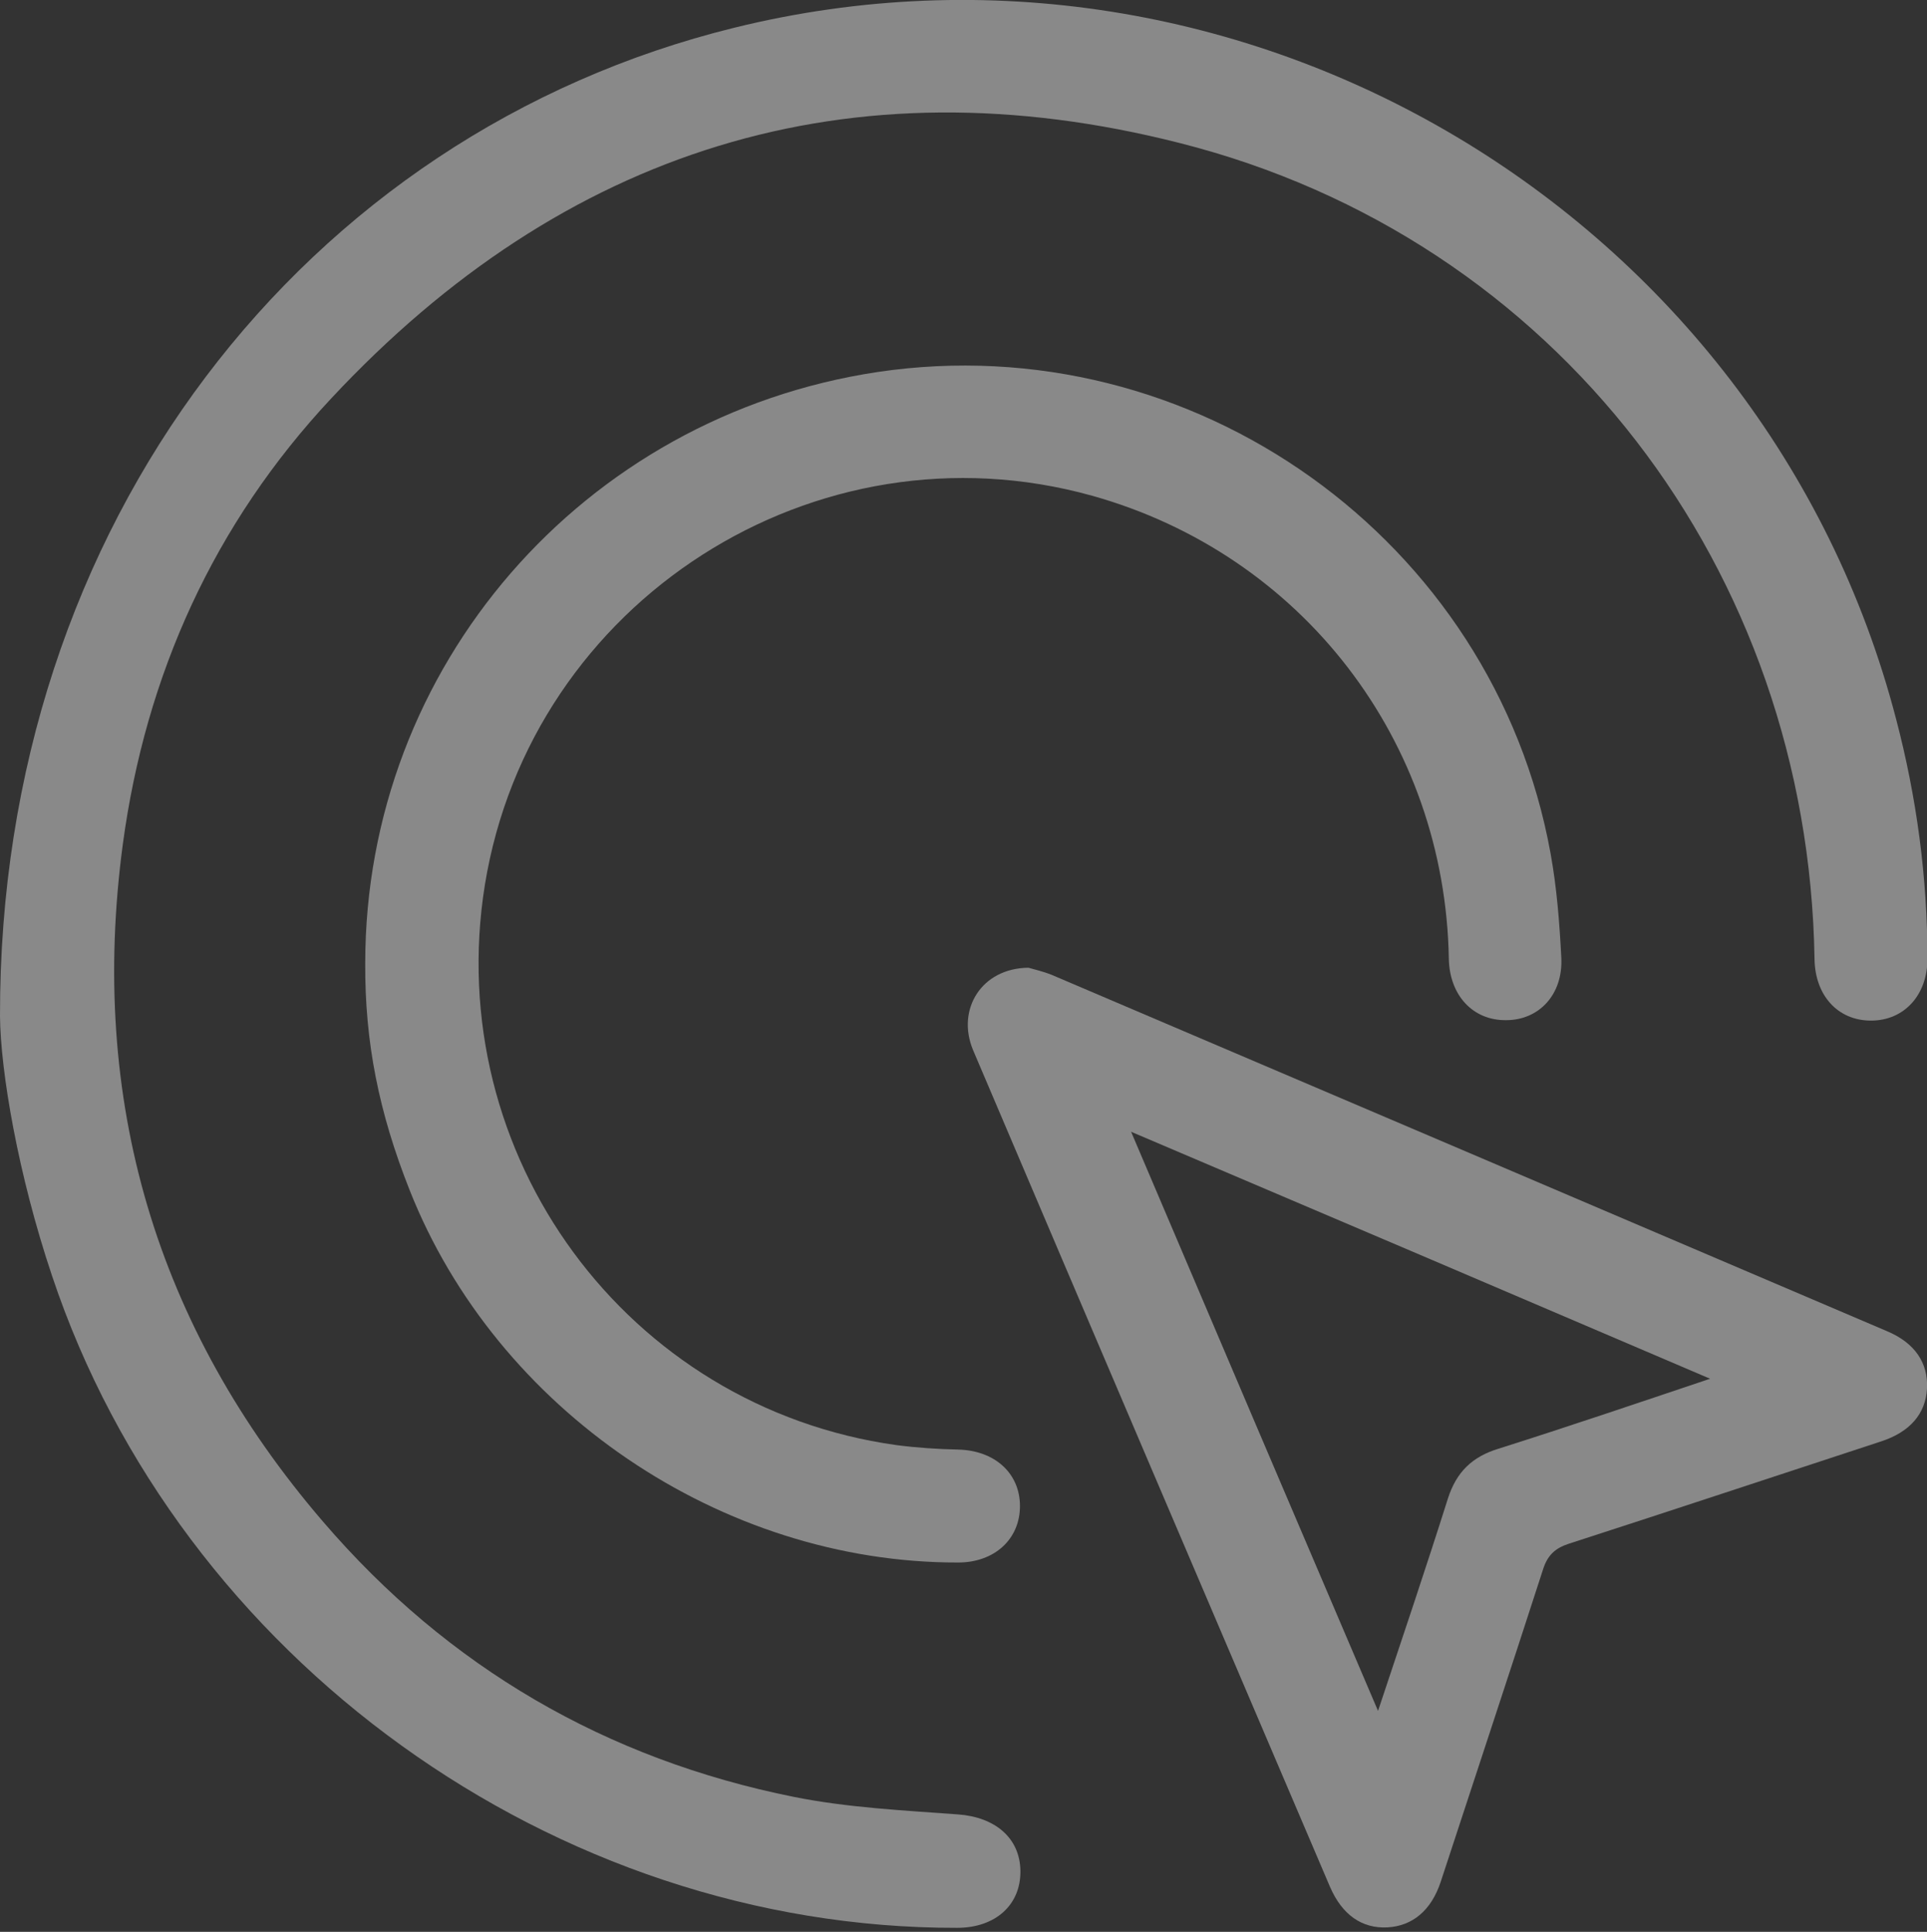
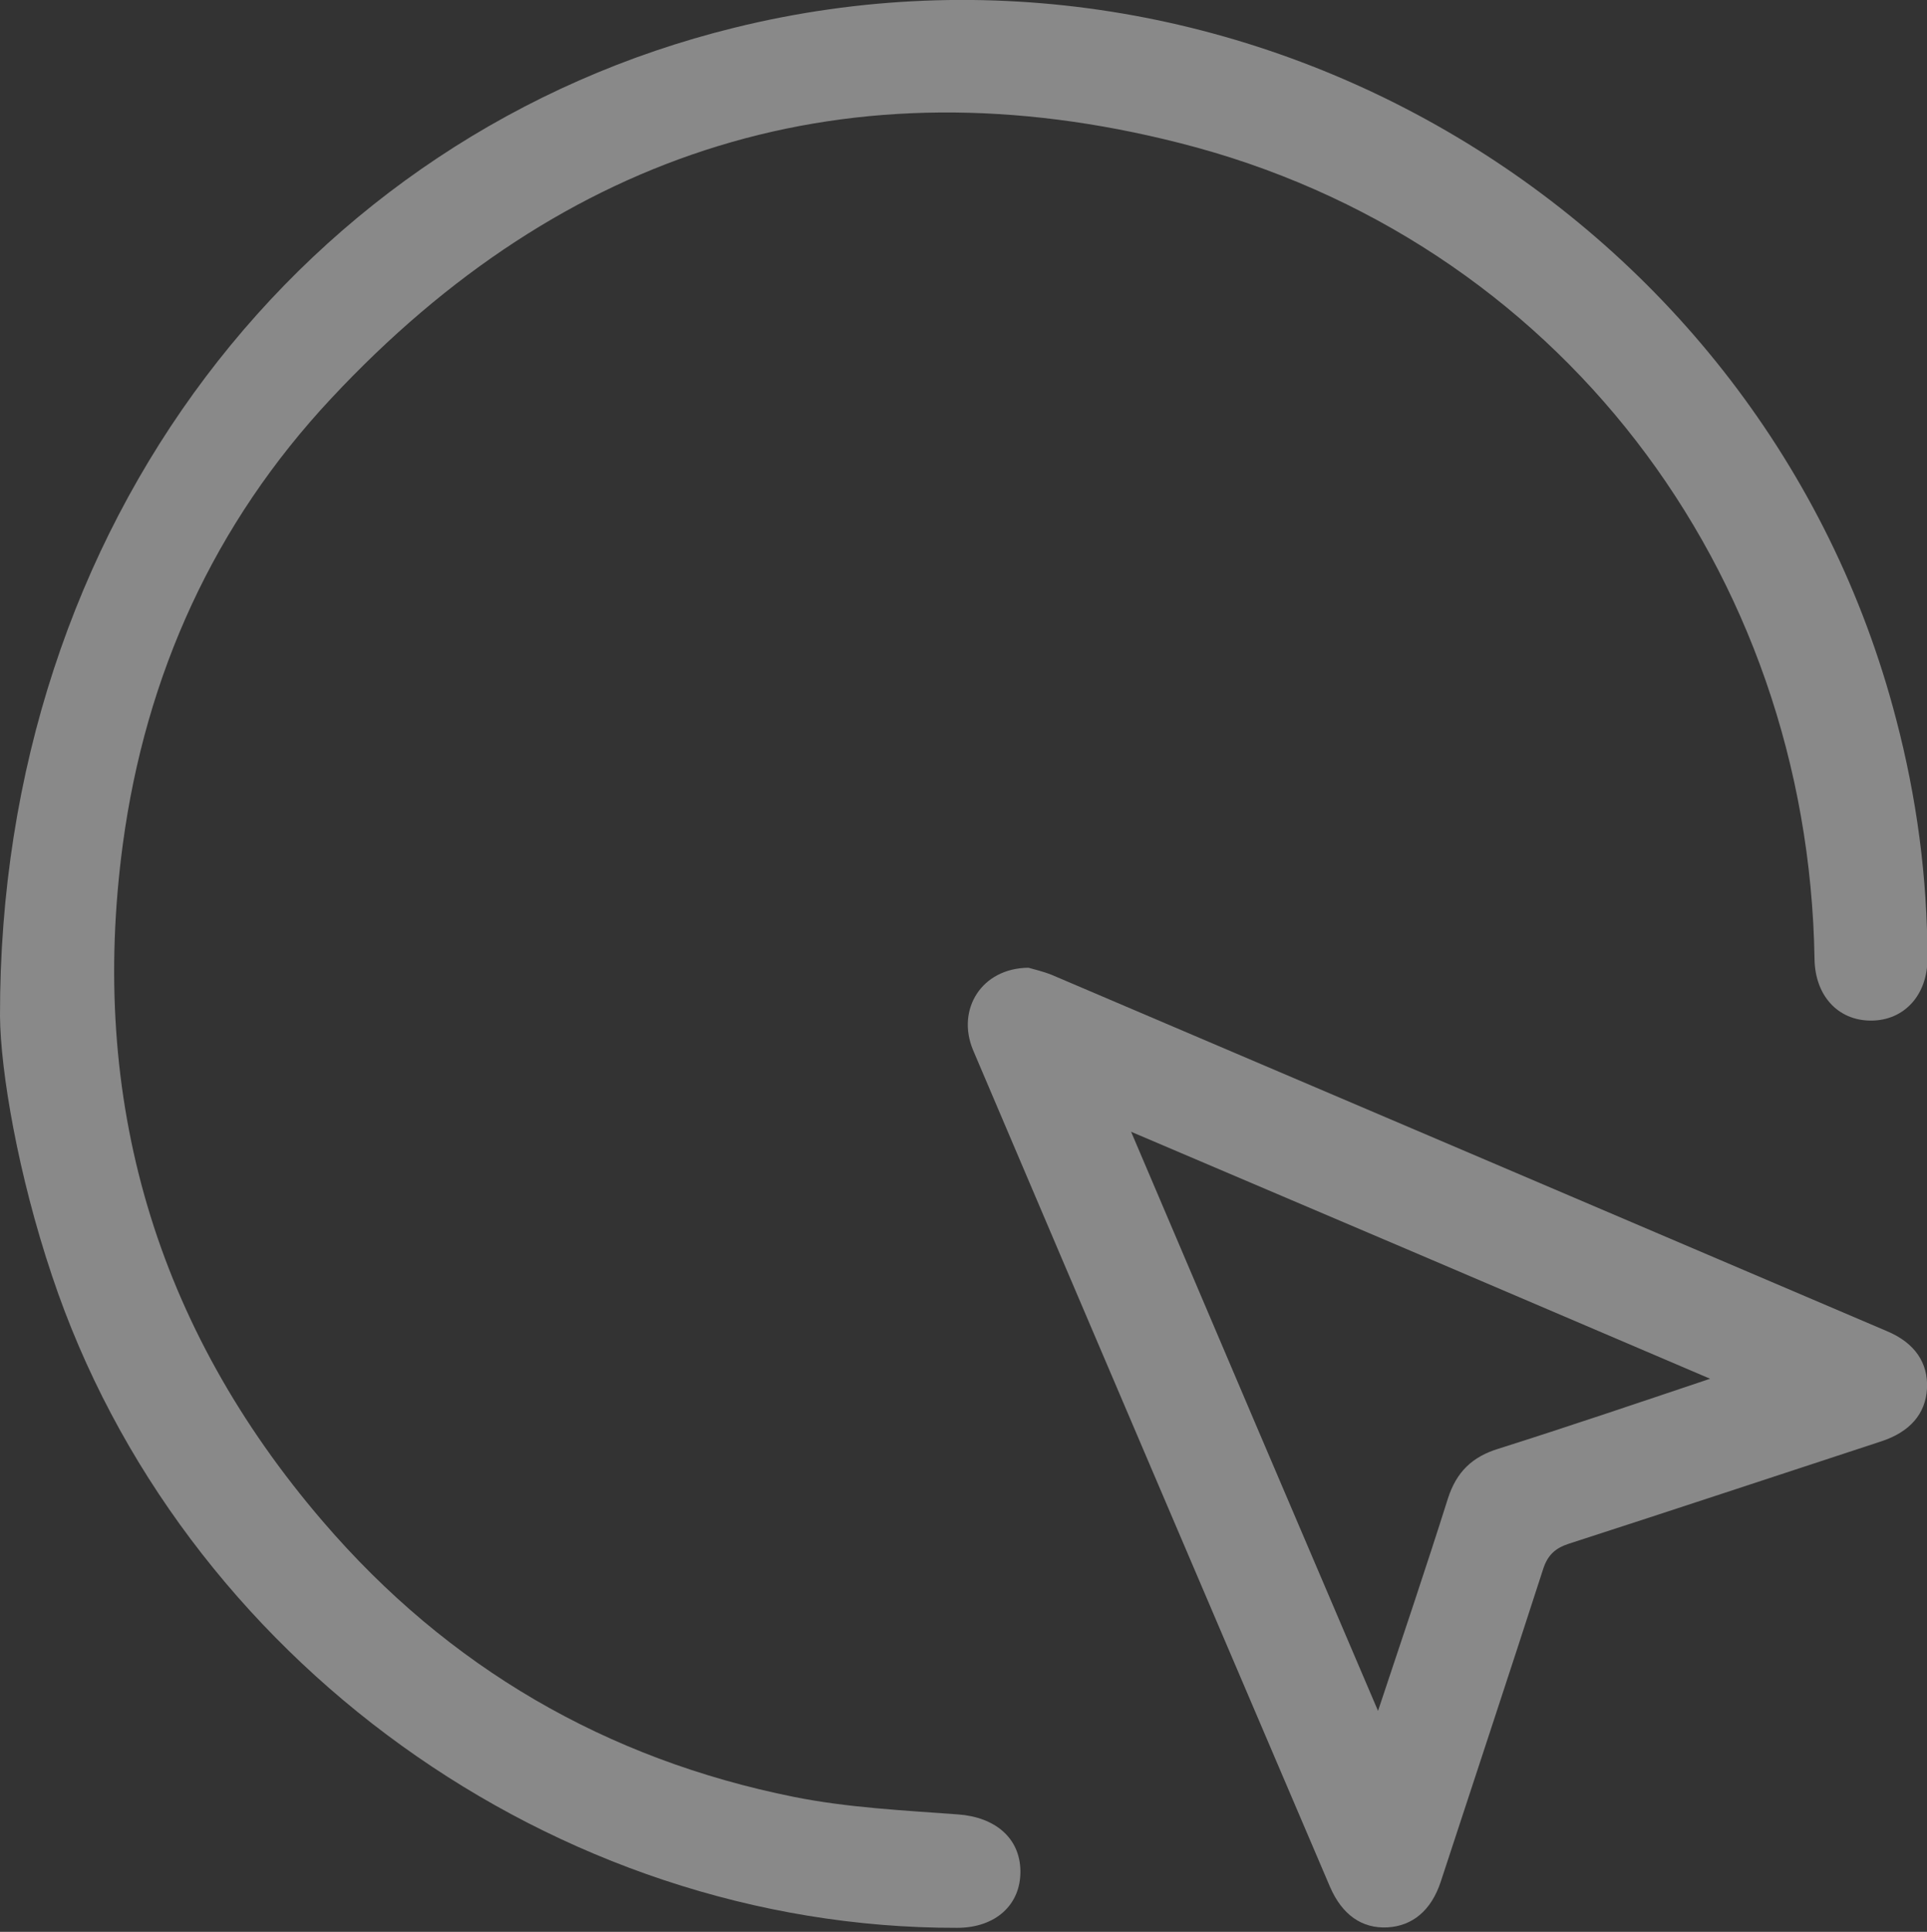
<svg xmlns="http://www.w3.org/2000/svg" width="430" height="431" viewBox="0 0 430 431" fill="none">
  <rect x="0" y="0" width="430" height="431" fill="#333333" stroke="none" />
  <path d="M-4.95572e-05 226.7C-0.2 116.8 68 29.8 163.8 6.2C277.1 -21.8 393.7 47.5 423.1 160.4C427.7 177.9 430.1 195.8 430.1 213.9C430.1 222 424.9 227.7 417.5 227.7C410.1 227.7 405 222.1 404.9 213.9C403.5 127.2 347.4 53.2 263.2 31.9C189.6 13.2 125.8 33.3 73.9 88.9C47.8 116.8 32.5 150.5 27.4 188.4C19.8 245.3 34.7 296 72.1 339.5C100 372 135.3 392.5 177.2 400.9C189.2 403.3 201.6 403.9 213.8 404.8C222 405.4 227.6 410 227.7 417.4C227.8 425 222.1 430.1 213.6 430.1C123.8 430.3 40.1 370 11.6 284.6C4 262 0.1 238.9 -4.95572e-05 226.7Z" fill="white" fill-opacity="0.42" />
-   <path d="M81.5 214.9C81.5 148.8 130 92.9 195.8 83C266.2 72.5 333.3 120.3 346 190.4C347.4 198.1 348 205.9 348.4 213.7C348.8 221.9 343.4 227.6 336.1 227.6C328.7 227.7 323.5 222.1 323.3 214C322.5 165.2 290.5 123.7 243.7 110.6C182 93.4 118.5 134.1 108.2 197.4C98.5 257.7 139.9 314 200 322.4C204.6 323 209.2 323.3 213.8 323.4C222 323.6 227.6 328.7 227.6 336C227.6 343.4 221.9 348.6 213.8 348.6C161 348.7 110.8 314.6 91.4 265.5C84.5 248.1 81.4 232.4 81.5 214.9Z" fill="white" fill-opacity="0.42" />
  <path d="M229.5 215.9C230.5 216.2 232.7 216.7 234.7 217.5C296.9 244 359 270.5 421.1 297C427.3 299.6 430.3 304.1 430 309.8C429.7 315.4 426.2 319.5 419.7 321.6C396.5 329.2 373.3 336.9 350.1 344.4C347 345.4 345.3 347 344.3 350.2C336.8 373.4 329.1 396.6 321.5 419.8C319.4 426.2 315.2 429.7 309.6 430C303.9 430.3 299.5 427.2 296.8 421C270.2 358.7 243.6 296.5 217.1 234.2C213.4 225.2 219 216 229.5 215.9ZM381.6 307.6C338.1 289 295.7 270.9 252.4 252.5C270.9 296 289 338.4 307.5 381.7C313 365.2 318.2 349.8 323.1 334.3C325 328.4 328.5 325 334.4 323.2C349.9 318.3 365.2 313.1 381.6 307.6Z" fill="white" fill-opacity="0.42" />
</svg>